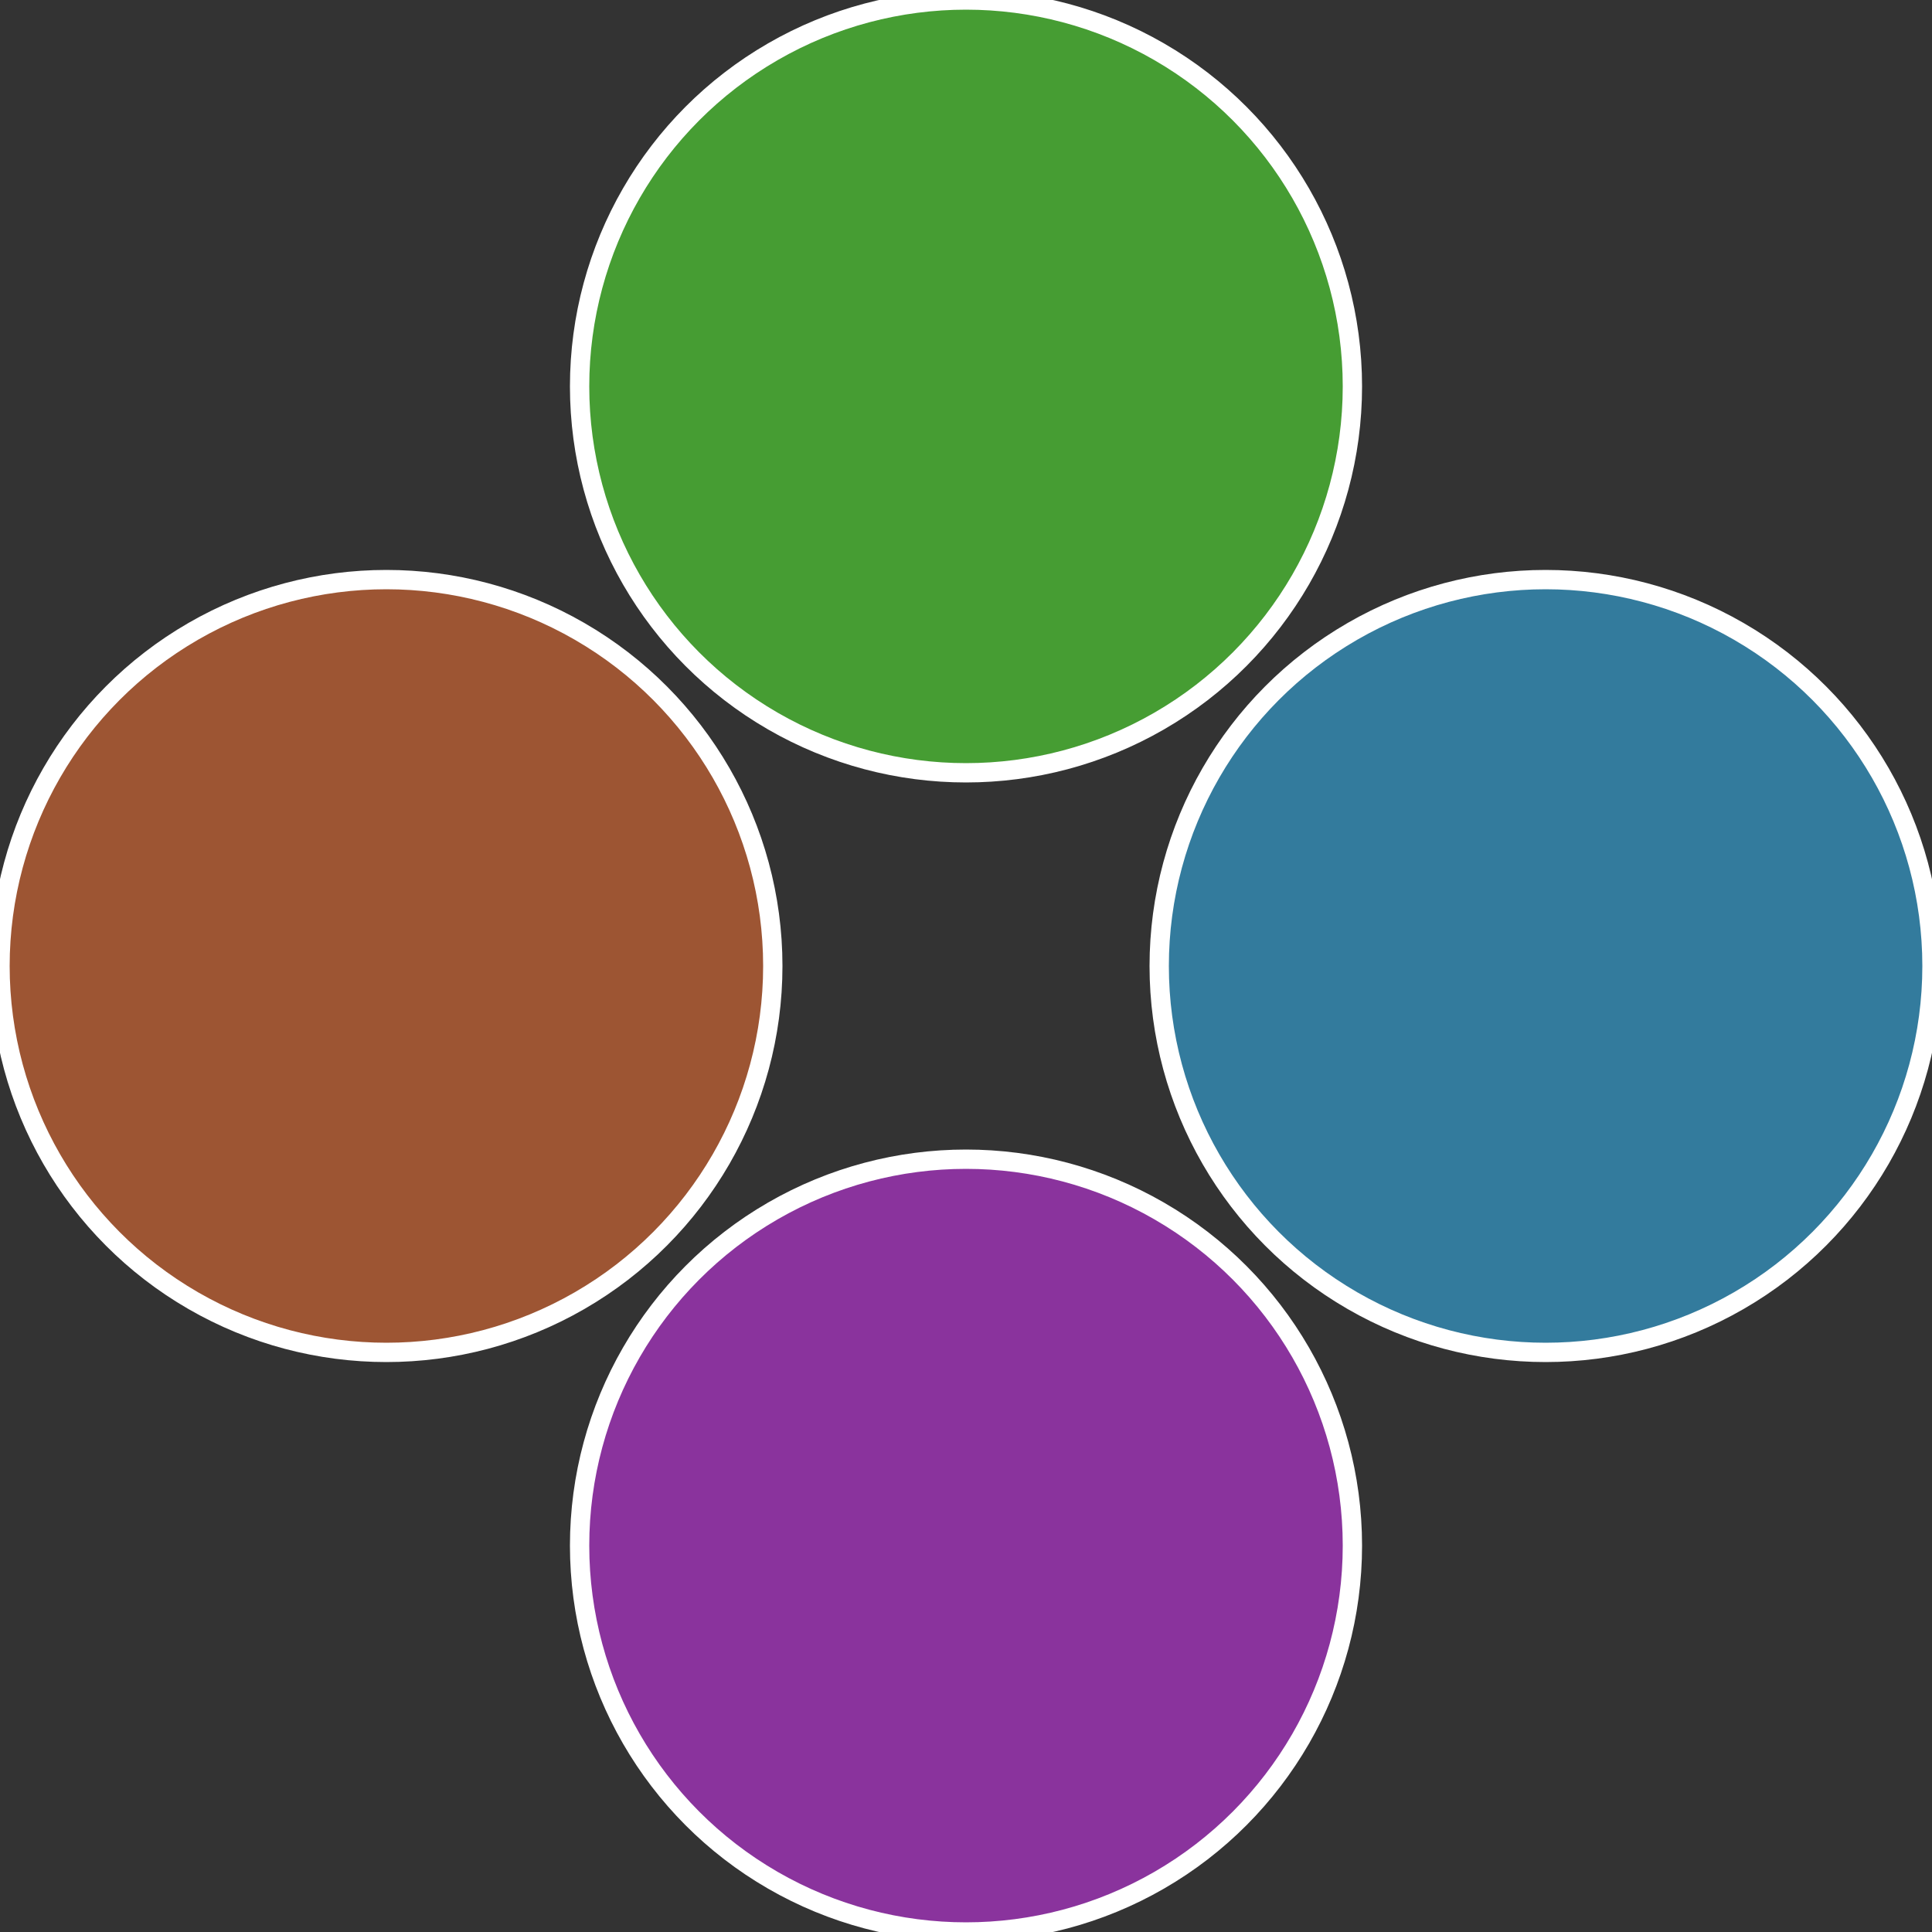
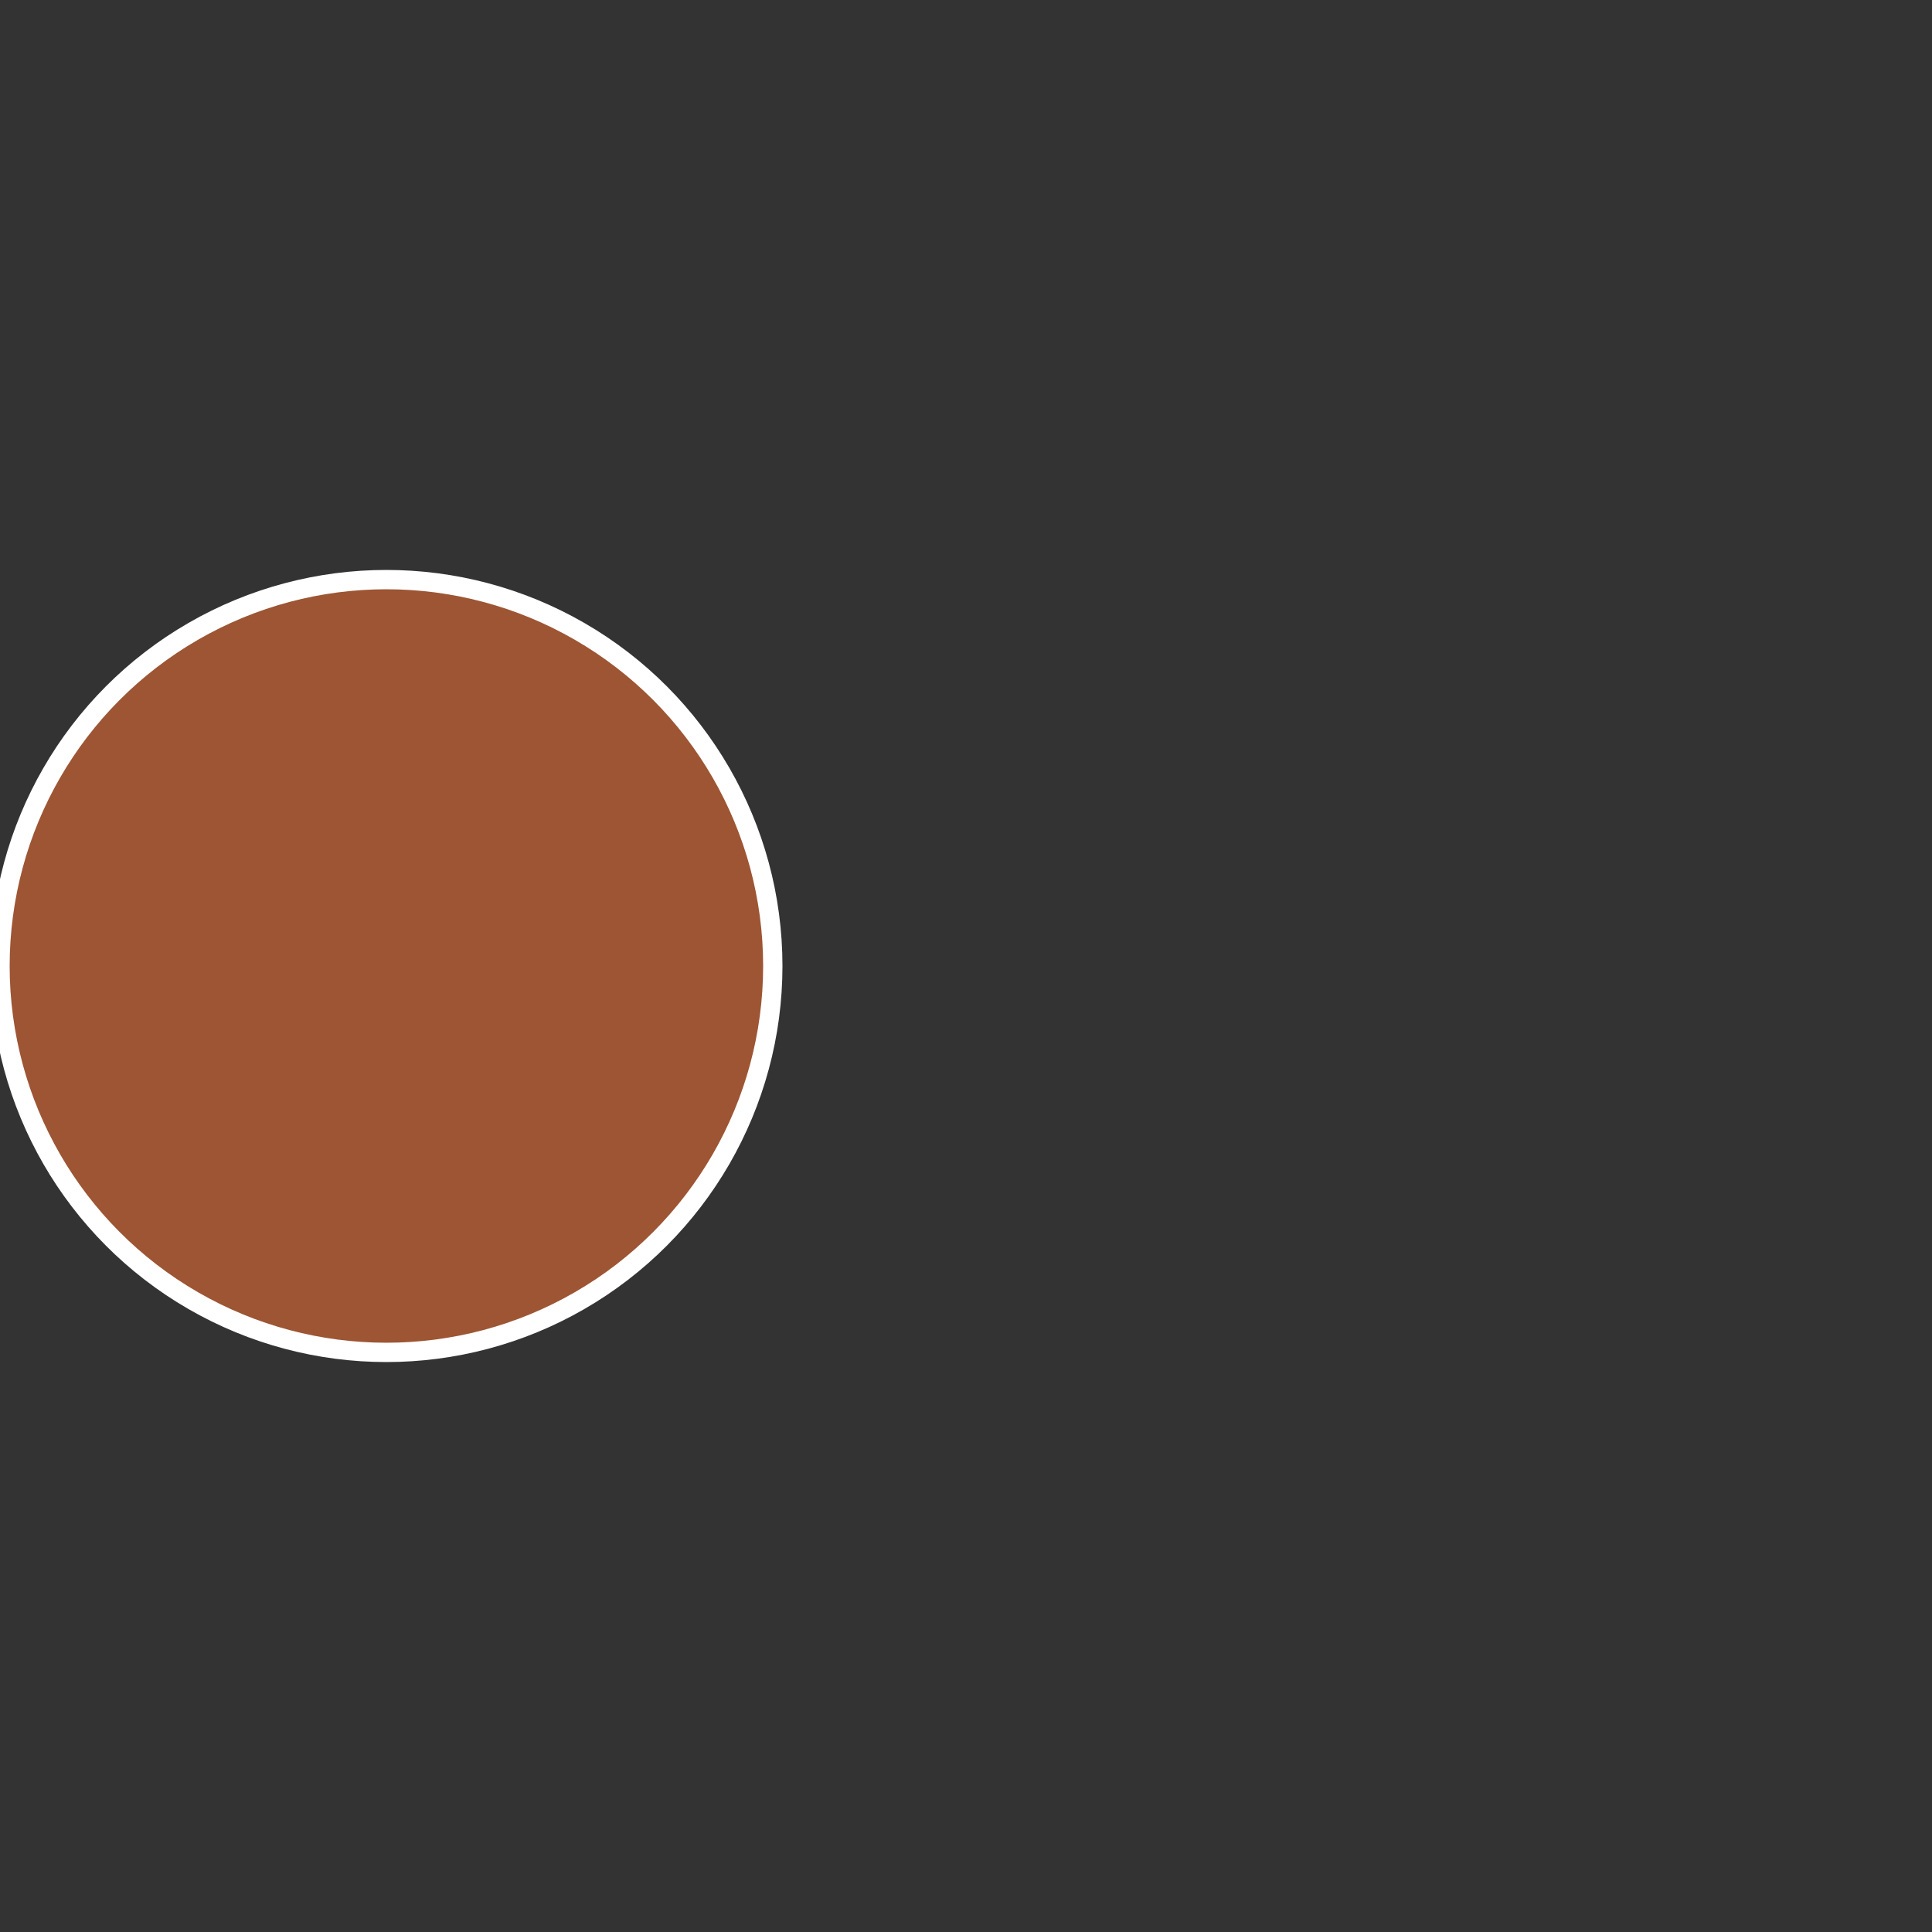
<svg xmlns="http://www.w3.org/2000/svg" width="500" height="500" viewBox="-1 -1 2 2">
  <rect x="-1" y="-1" width="2" height="2" fill="#333333" stroke="none" />
-   <circle cx="0.6" cy="0" r="0.4" fill="#337b9d" stroke="#fff" stroke-width="1%" />
-   <circle cx="3.6739403974421E-17" cy="0.6" r="0.4" fill="#8a339d" stroke="#fff" stroke-width="1%" />
  <circle cx="-0.6" cy="7.3478807948841E-17" r="0.4" fill="#9d5533" stroke="#fff" stroke-width="1%" />
-   <circle cx="-1.1021821192326E-16" cy="-0.6" r="0.4" fill="#469d33" stroke="#fff" stroke-width="1%" />
</svg>